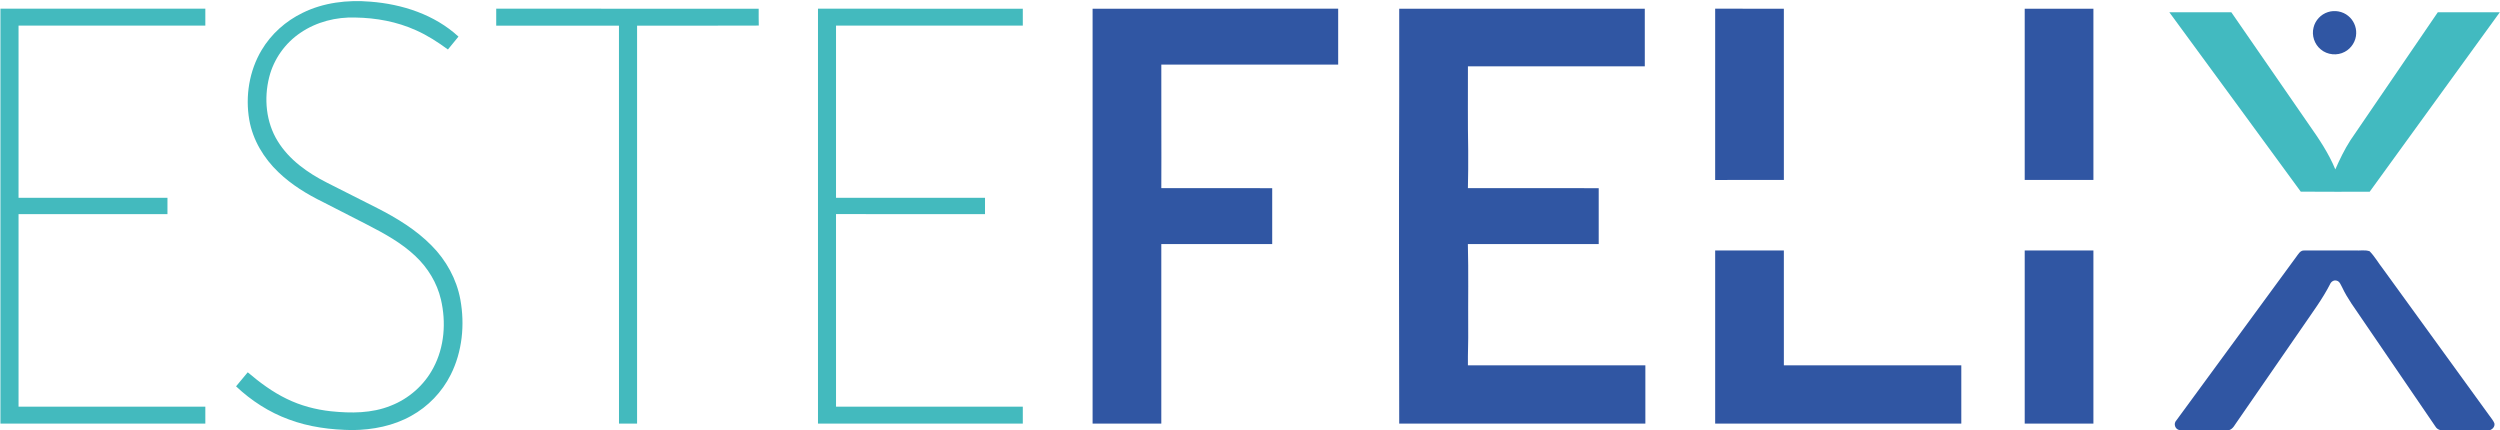
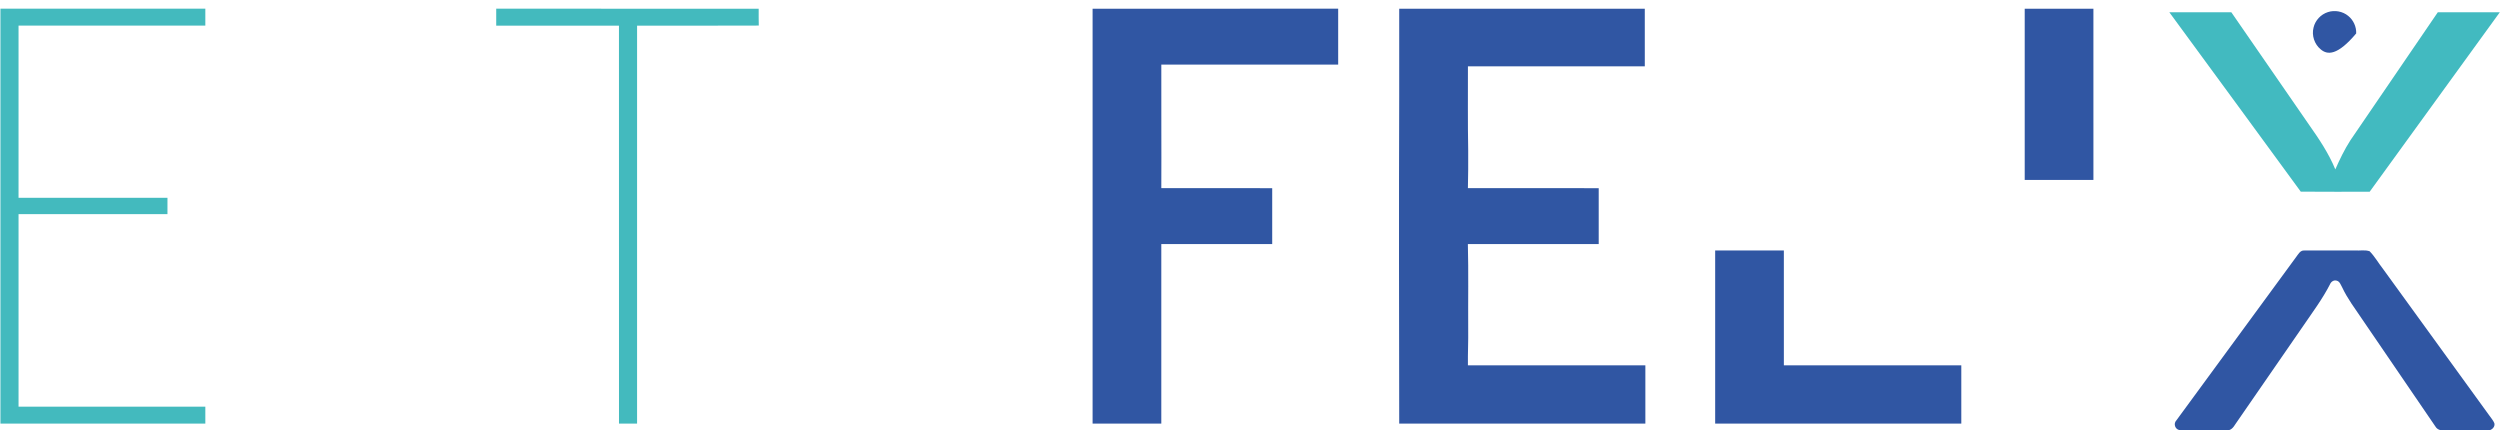
<svg xmlns="http://www.w3.org/2000/svg" width="2174pt" height="374pt" viewBox="0 0 2174 374" version="1.1">
  <g id="#43babeff">
-     <path fill="#43babe" opacity="1.00" d=" M 263.15 11.18 C 281.31 2.20 302.06 -0.23 322.08 1.45 C 349.79 3.57 377.96 12.72 398.68 31.83 C 395.63 35.57 392.57 39.30 389.52 43.04 C 380.77 36.63 371.60 30.68 361.66 26.28 C 345.19 18.83 327.06 15.53 309.05 15.25 C 292.33 14.68 275.30 18.99 261.40 28.43 C 247.98 37.42 238.02 51.42 234.09 67.11 C 229.41 85.61 231.29 106.25 241.44 122.67 C 251.40 138.96 267.53 150.32 284.28 158.83 C 298.88 166.14 313.43 173.56 328.01 180.93 C 345.14 189.66 361.85 199.82 375.39 213.63 C 388.03 226.35 397.06 242.74 400.31 260.43 C 404.32 282.38 402.02 305.85 391.91 325.91 C 384.40 340.92 372.27 353.55 357.57 361.64 C 342.10 370.32 324.23 373.80 306.63 374.00 L 306.49 374.00 C 287.74 373.77 268.82 371.37 251.18 364.75 C 234.06 358.51 218.49 348.43 205.27 335.96 C 208.65 331.89 212.04 327.82 215.44 323.75 C 225.85 332.60 236.93 340.84 249.28 346.81 C 261.32 352.72 274.47 356.20 287.79 357.64 C 305.17 359.44 323.34 359.49 339.79 352.81 C 355.53 346.71 368.97 334.86 376.83 319.90 C 386.50 301.84 388.05 280.19 383.43 260.43 C 380.05 245.99 372.05 232.84 361.27 222.73 C 349.15 211.21 334.33 203.12 319.57 195.51 C 306.75 188.95 293.93 182.37 281.10 175.81 C 267.04 168.95 253.50 160.68 242.17 149.79 C 229.39 137.66 219.84 121.78 216.78 104.29 C 213.21 83.66 216.72 61.63 227.50 43.57 C 235.82 29.55 248.50 18.27 263.15 11.18 Z" />
    <path fill="#43babe" opacity="1.00" d=" M 0.38 7.56 C 59.77 7.56 119.16 7.56 178.56 7.56 C 178.57 12.46 178.57 17.35 178.56 22.25 C 124.41 22.25 70.27 22.25 16.13 22.25 C 16.12 72.16 16.13 122.08 16.12 172.00 C 59.29 172.01 102.46 171.99 145.63 172.01 C 145.62 176.73 145.64 181.46 145.62 186.19 C 102.45 186.19 59.29 186.19 16.13 186.19 C 16.12 242.00 16.12 297.81 16.13 353.63 C 70.27 353.62 124.41 353.63 178.56 353.62 C 178.57 358.54 178.57 363.46 178.56 368.38 C 119.16 368.37 59.77 368.38 0.38 368.37 C 0.37 248.10 0.37 127.83 0.38 7.56 Z" />
    <path fill="#43babe" opacity="1.00" d=" M 431.51 22.31 C 431.49 17.40 431.49 12.48 431.51 7.56 C 507.59 7.56 583.67 7.56 659.75 7.57 C 659.78 12.46 659.68 17.35 659.83 22.23 C 624.55 22.41 589.28 22.27 554.01 22.31 C 553.99 137.66 554.01 253.02 554.00 368.37 C 548.76 368.38 543.52 368.36 538.28 368.39 C 538.21 253.03 538.26 137.68 538.25 22.32 C 502.67 22.30 467.09 22.32 431.51 22.31 Z" />
-     <path fill="#43babe" opacity="1.00" d=" M 711.32 368.38 C 711.30 248.11 711.31 127.83 711.32 7.56 C 770.69 7.57 830.06 7.56 889.43 7.57 C 889.43 12.46 889.44 17.35 889.43 22.25 C 835.29 22.25 781.15 22.25 727.01 22.25 C 726.99 72.16 727.00 122.08 727.00 172.00 C 770.19 172.01 813.38 171.99 856.57 172.01 C 856.55 176.74 856.57 181.46 856.56 186.19 C 813.37 186.19 770.19 186.19 727.00 186.18 C 727.00 242.00 726.99 297.81 727.01 353.63 C 781.15 353.62 835.29 353.62 889.43 353.63 C 889.44 358.54 889.44 363.46 889.43 368.37 C 830.06 368.38 770.69 368.37 711.32 368.38 Z" />
  </g>
  <g id="#3056a3ff">
    <path fill="#3056a3" opacity="1.00" d=" M 950.12 7.57 C 1021.31 7.56 1092.49 7.57 1163.68 7.56 C 1163.69 23.77 1163.70 39.98 1163.68 56.19 C 1112.41 56.19 1061.15 56.18 1009.88 56.19 C 1009.75 92.00 1010.07 127.81 1009.88 163.62 C 1042.02 163.63 1074.17 163.62 1106.31 163.63 C 1106.31 179.83 1106.32 196.04 1106.31 212.24 C 1074.16 212.26 1042.01 212.24 1009.87 212.25 C 1009.92 264.29 1009.85 316.33 1009.87 368.37 C 989.96 368.38 970.04 368.38 950.12 368.37 C 950.12 248.10 950.12 127.83 950.12 7.57 Z" />
    <path fill="#3056a3" opacity="1.00" d=" M 1216.76 7.57 C 1287.94 7.56 1359.12 7.56 1430.31 7.57 C 1430.32 24.27 1430.30 40.97 1430.32 57.68 C 1379.04 57.71 1327.78 57.68 1276.51 57.69 C 1276.57 82.13 1276.29 106.57 1276.75 131.00 C 1276.77 141.87 1276.80 152.75 1276.49 163.62 C 1314.40 163.64 1352.32 163.61 1390.24 163.63 C 1390.25 179.83 1390.25 196.04 1390.24 212.24 C 1352.32 212.26 1314.39 212.23 1276.46 212.26 C 1277.09 236.83 1276.59 261.41 1276.75 285.99 C 1276.93 296.56 1276.35 307.11 1276.50 317.68 C 1327.93 317.70 1379.37 317.67 1430.81 317.69 C 1430.81 334.58 1430.81 351.48 1430.81 368.37 C 1359.46 368.38 1288.11 368.38 1216.76 368.37 C 1216.59 273.58 1216.43 178.80 1216.75 84.02 C 1216.75 58.54 1216.74 33.05 1216.76 7.57 Z" />
-     <path fill="#3056a3" opacity="1.00" d=" M 1491.50 156.50 C 1491.50 106.85 1491.49 57.21 1491.51 7.56 C 1511.42 7.56 1531.33 7.56 1551.24 7.57 C 1551.25 57.21 1551.25 106.85 1551.25 156.49 C 1531.33 156.51 1511.42 156.50 1491.50 156.50 Z" />
    <path fill="#3056a3" opacity="1.00" d=" M 1760.69 7.57 C 1780.60 7.56 1800.52 7.56 1820.43 7.57 C 1820.44 57.21 1820.44 106.85 1820.44 156.49 C 1800.52 156.51 1780.60 156.51 1760.69 156.49 C 1760.69 106.85 1760.68 57.21 1760.69 7.57 Z" />
-     <path fill="#3056a3" opacity="1.00" d=" M 2024.34 10.53 C 2030.29 8.58 2037.18 9.83 2042.01 13.83 C 2046.53 17.46 2049.19 23.27 2048.94 29.08 C 2048.82 35.67 2044.86 41.98 2039.04 45.05 C 2032.48 48.65 2023.81 47.80 2018.12 42.94 C 2012.62 38.50 2010.09 30.80 2011.86 23.96 C 2013.30 17.72 2018.23 12.46 2024.34 10.53 Z" />
+     <path fill="#3056a3" opacity="1.00" d=" M 2024.34 10.53 C 2030.29 8.58 2037.18 9.83 2042.01 13.83 C 2046.53 17.46 2049.19 23.27 2048.94 29.08 C 2032.48 48.65 2023.81 47.80 2018.12 42.94 C 2012.62 38.50 2010.09 30.80 2011.86 23.96 C 2013.30 17.72 2018.23 12.46 2024.34 10.53 Z" />
    <path fill="#3056a3" opacity="1.00" d=" M 1491.51 368.38 C 1491.49 318.19 1491.49 268.00 1491.51 217.81 C 1511.42 217.81 1531.33 217.81 1551.24 217.82 C 1551.26 251.11 1551.24 284.40 1551.25 317.69 C 1602.69 317.69 1654.12 317.69 1705.55 317.69 C 1705.57 334.58 1705.57 351.48 1705.55 368.38 C 1634.20 368.37 1562.86 368.38 1491.51 368.38 Z" />
-     <path fill="#3056a3" opacity="1.00" d=" M 1760.69 217.82 C 1780.60 217.81 1800.52 217.81 1820.43 217.82 C 1820.44 268.00 1820.44 318.19 1820.43 368.37 C 1800.52 368.38 1780.60 368.38 1760.69 368.37 C 1760.68 318.19 1760.68 268.00 1760.69 217.82 Z" />
    <path fill="#3056a3" opacity="1.00" d=" M 1996.66 223.59 C 1998.56 221.16 2000.27 217.46 2003.96 217.83 C 2018.65 217.78 2033.35 217.83 2048.05 217.82 C 2052.21 218.08 2056.62 217.10 2060.63 218.49 C 2065.11 223.05 2068.27 228.77 2072.23 233.79 C 2103.06 276.30 2133.87 318.82 2164.71 361.32 C 2166.22 363.52 2168.12 365.54 2169.11 368.09 C 2169.72 370.78 2167.76 373.11 2165.37 374.00 L 2121.96 374.00 C 2120.29 373.49 2118.83 372.56 2117.96 371.07 C 2096.60 339.75 2075.21 308.45 2053.84 277.14 C 2047.89 268.28 2041.36 259.73 2036.82 250.02 C 2035.53 247.83 2034.73 244.68 2031.93 244.04 C 2029.47 243.33 2027.13 244.93 2026.21 247.14 C 2019.61 260.09 2010.82 271.73 2002.68 283.71 C 1983.63 311.29 1964.57 338.87 1945.53 366.46 C 1943.44 369.17 1942.02 372.88 1938.50 374.00 L 1895.28 374.00 C 1891.40 373.32 1889.83 368.37 1892.55 365.59 C 1927.24 318.26 1961.99 270.95 1996.66 223.59 Z" />
  </g>
  <g id="#42bac0ff">
    <path fill="#42bac0" opacity="1.00" d=" M 1886.47 10.69 C 1904.44 10.68 1922.40 10.70 1940.37 10.68 C 1962.99 43.40 1985.58 76.14 2008.20 108.86 C 2016.76 121.02 2025.12 133.48 2030.79 147.31 C 2034.62 138.60 2038.78 129.98 2043.93 121.96 C 2069.25 84.87 2094.57 47.77 2119.90 10.69 C 2137.86 10.69 2155.83 10.68 2173.81 10.69 C 2136.10 62.72 2098.37 114.73 2060.66 166.75 C 2040.69 166.69 2020.71 166.88 2000.75 166.66 C 1962.78 114.58 1924.54 62.70 1886.47 10.69 Z" />
  </g>
</svg>